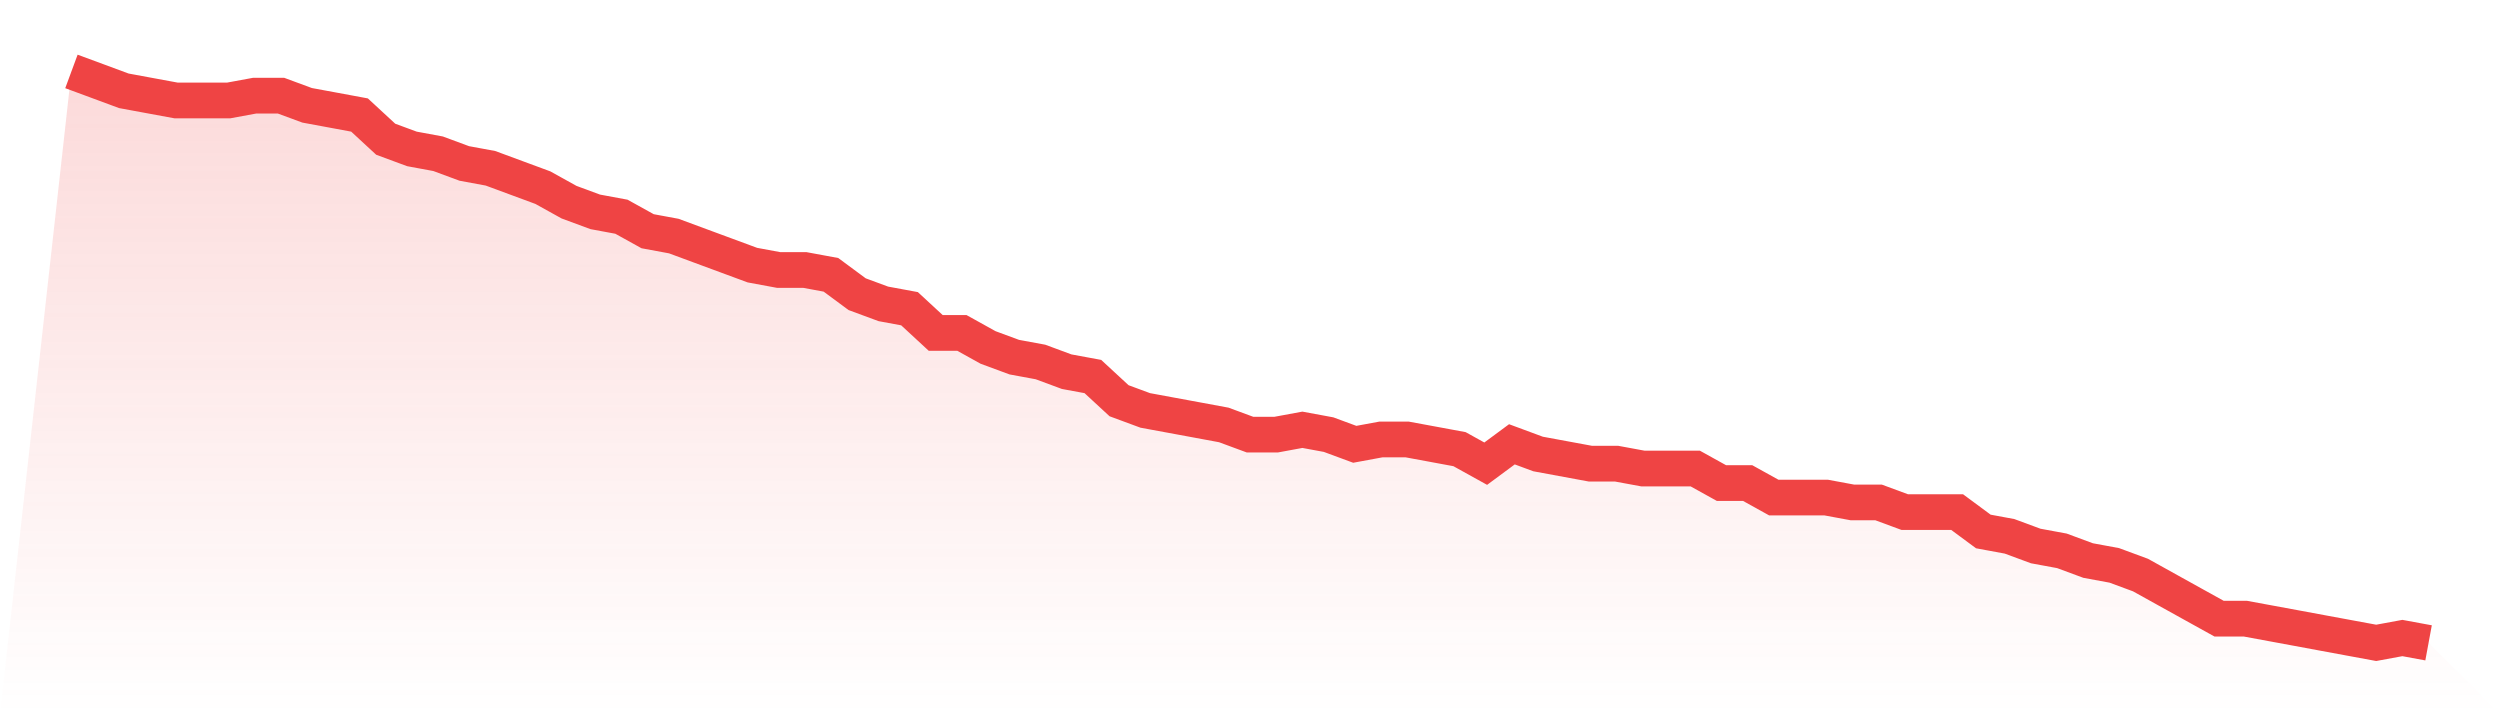
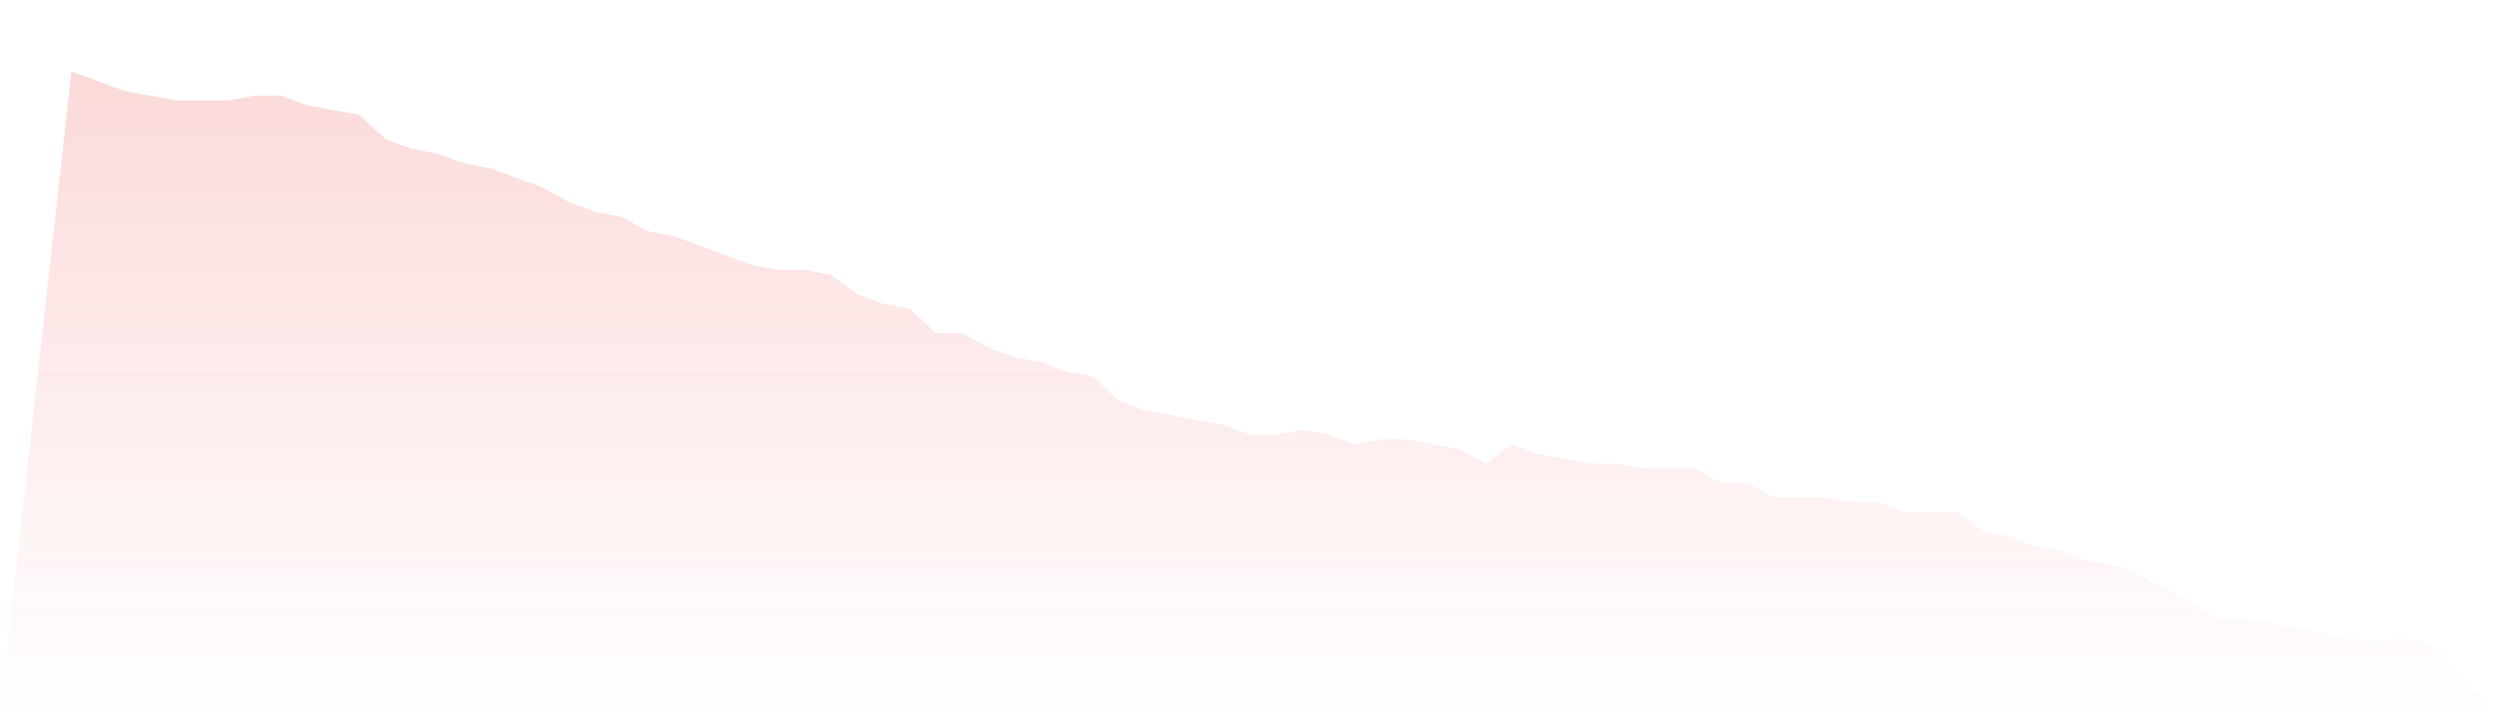
<svg xmlns="http://www.w3.org/2000/svg" viewBox="0 0 140 40">
  <defs>
    <linearGradient id="gradient" x1="0" x2="0" y1="0" y2="1">
      <stop offset="0%" stop-color="#ef4444" stop-opacity="0.2" />
      <stop offset="100%" stop-color="#ef4444" stop-opacity="0" />
    </linearGradient>
  </defs>
  <path d="M4,4 L4,4 L5.467,4.542 L6.933,5.085 L8.4,5.356 L9.867,5.627 L11.333,5.627 L12.8,5.627 L14.267,5.356 L15.733,5.356 L17.2,5.898 L18.667,6.169 L20.133,6.441 L21.6,7.797 L23.067,8.339 L24.533,8.61 L26,9.153 L27.467,9.424 L28.933,9.966 L30.4,10.508 L31.867,11.322 L33.333,11.864 L34.8,12.136 L36.267,12.949 L37.733,13.22 L39.2,13.763 L40.667,14.305 L42.133,14.847 L43.6,15.119 L45.067,15.119 L46.533,15.39 L48,16.475 L49.467,17.017 L50.933,17.288 L52.4,18.644 L53.867,18.644 L55.333,19.458 L56.8,20 L58.267,20.271 L59.733,20.814 L61.2,21.085 L62.667,22.441 L64.133,22.983 L65.6,23.254 L67.067,23.525 L68.533,23.797 L70,24.339 L71.467,24.339 L72.933,24.068 L74.4,24.339 L75.867,24.881 L77.333,24.61 L78.8,24.61 L80.267,24.881 L81.733,25.153 L83.2,25.966 L84.667,24.881 L86.133,25.424 L87.6,25.695 L89.067,25.966 L90.533,25.966 L92,26.237 L93.467,26.237 L94.933,26.237 L96.4,27.051 L97.867,27.051 L99.333,27.864 L100.8,27.864 L102.267,27.864 L103.733,28.136 L105.2,28.136 L106.667,28.678 L108.133,28.678 L109.6,28.678 L111.067,29.763 L112.533,30.034 L114,30.576 L115.467,30.847 L116.933,31.39 L118.4,31.661 L119.867,32.203 L121.333,33.017 L122.8,33.831 L124.267,34.644 L125.733,34.644 L127.2,34.915 L128.667,35.186 L130.133,35.458 L131.6,35.729 L133.067,36 L134.533,35.729 L136,36 L140,40 L0,40 z" fill="url(#gradient)" />
-   <path d="M4,4 L4,4 L5.467,4.542 L6.933,5.085 L8.4,5.356 L9.867,5.627 L11.333,5.627 L12.8,5.627 L14.267,5.356 L15.733,5.356 L17.2,5.898 L18.667,6.169 L20.133,6.441 L21.6,7.797 L23.067,8.339 L24.533,8.61 L26,9.153 L27.467,9.424 L28.933,9.966 L30.4,10.508 L31.867,11.322 L33.333,11.864 L34.8,12.136 L36.267,12.949 L37.733,13.22 L39.2,13.763 L40.667,14.305 L42.133,14.847 L43.6,15.119 L45.067,15.119 L46.533,15.39 L48,16.475 L49.467,17.017 L50.933,17.288 L52.4,18.644 L53.867,18.644 L55.333,19.458 L56.8,20 L58.267,20.271 L59.733,20.814 L61.2,21.085 L62.667,22.441 L64.133,22.983 L65.6,23.254 L67.067,23.525 L68.533,23.797 L70,24.339 L71.467,24.339 L72.933,24.068 L74.4,24.339 L75.867,24.881 L77.333,24.61 L78.8,24.61 L80.267,24.881 L81.733,25.153 L83.2,25.966 L84.667,24.881 L86.133,25.424 L87.6,25.695 L89.067,25.966 L90.533,25.966 L92,26.237 L93.467,26.237 L94.933,26.237 L96.4,27.051 L97.867,27.051 L99.333,27.864 L100.8,27.864 L102.267,27.864 L103.733,28.136 L105.2,28.136 L106.667,28.678 L108.133,28.678 L109.6,28.678 L111.067,29.763 L112.533,30.034 L114,30.576 L115.467,30.847 L116.933,31.39 L118.4,31.661 L119.867,32.203 L121.333,33.017 L122.8,33.831 L124.267,34.644 L125.733,34.644 L127.2,34.915 L128.667,35.186 L130.133,35.458 L131.6,35.729 L133.067,36 L134.533,35.729 L136,36" fill="none" stroke="#ef4444" stroke-width="2" />
</svg>